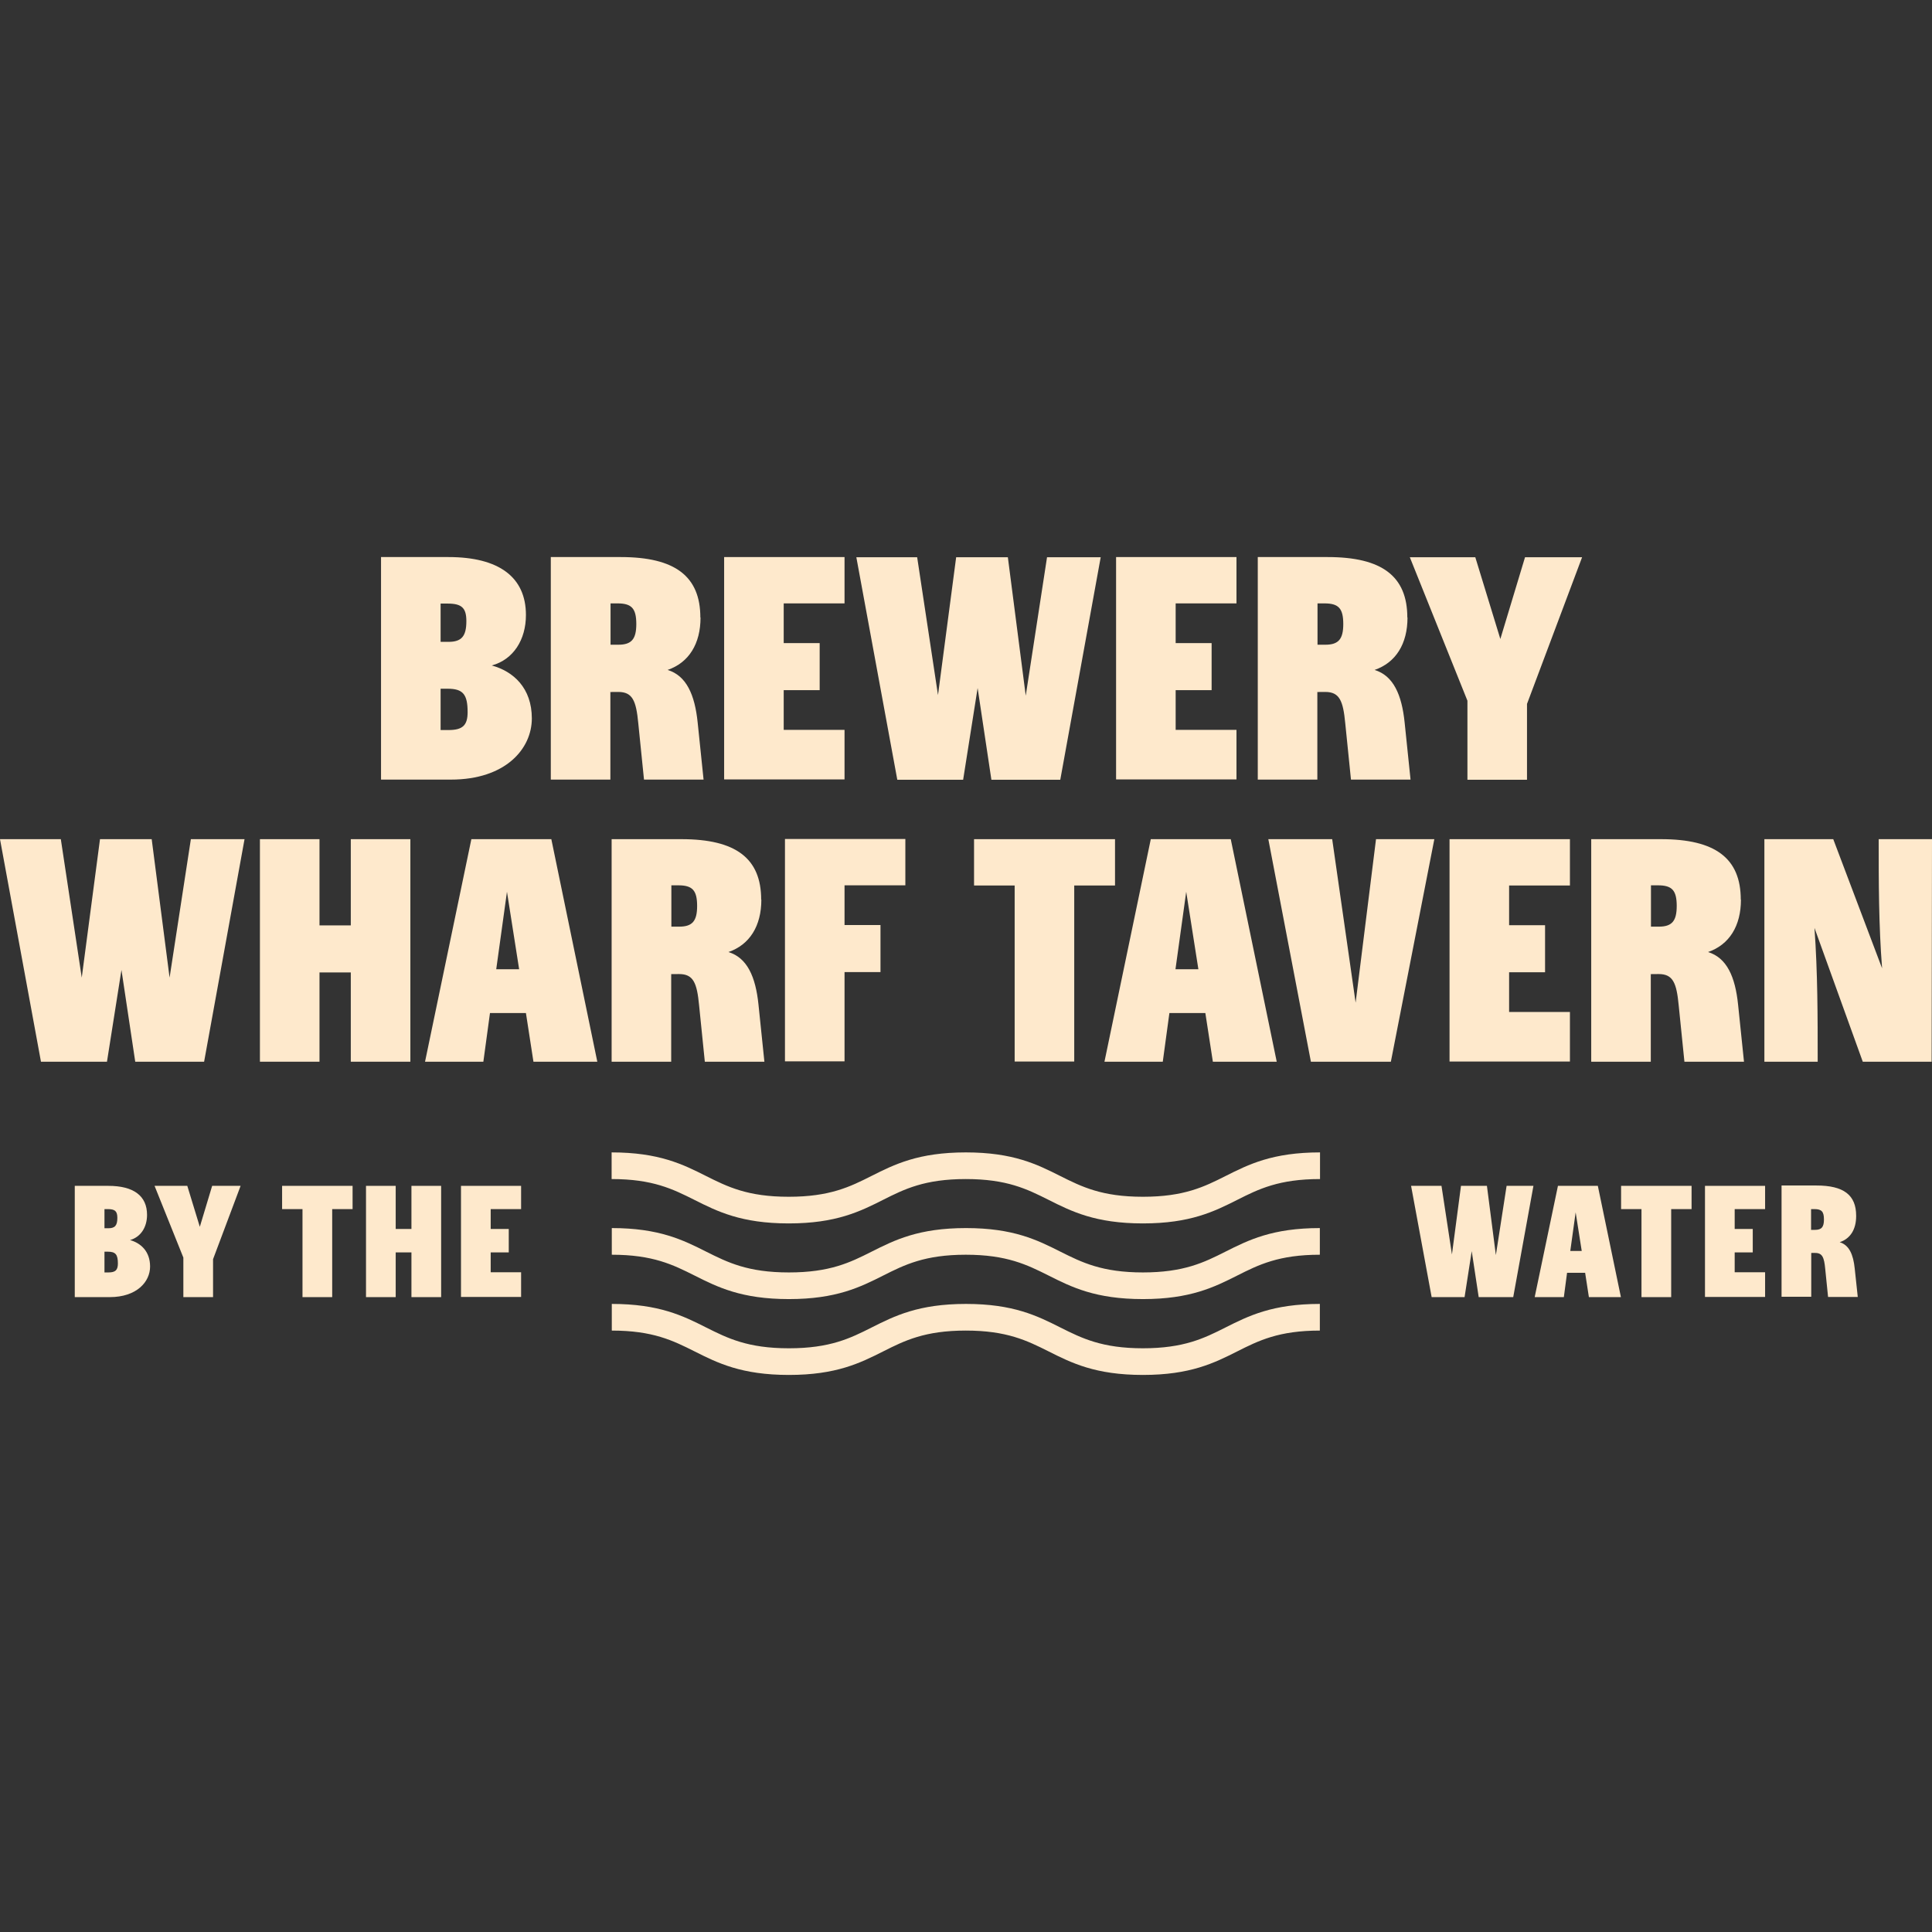
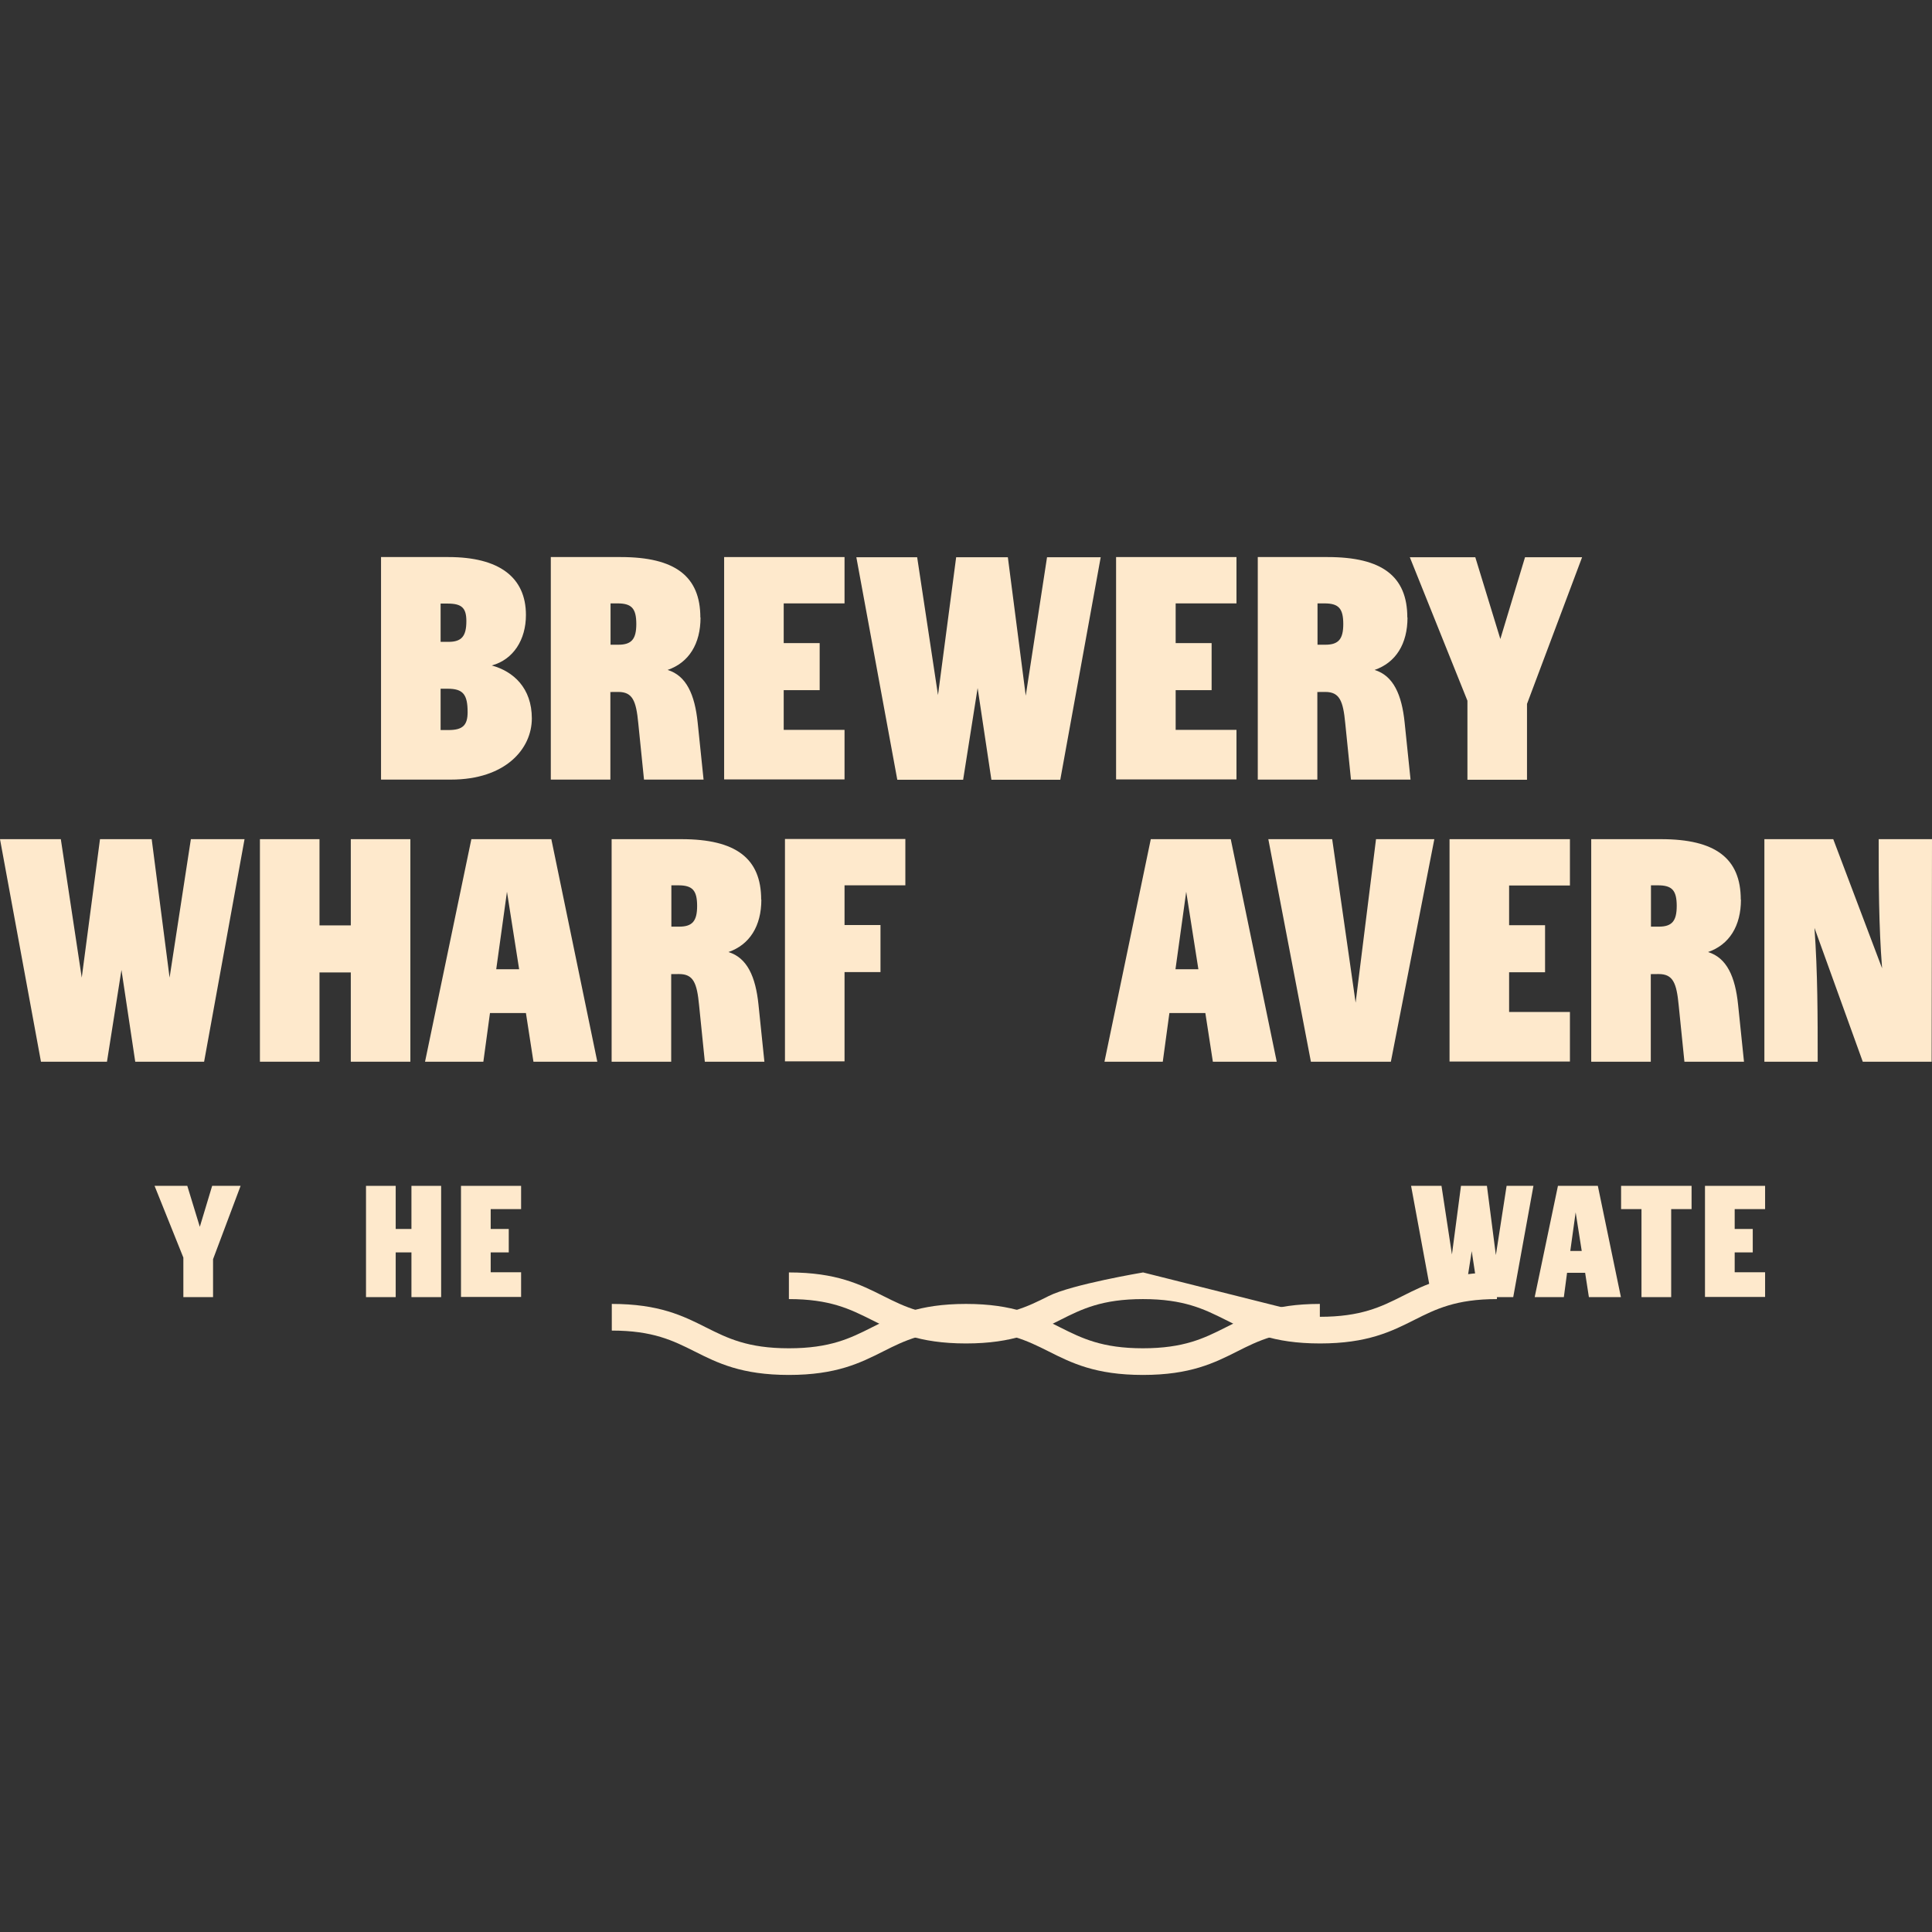
<svg xmlns="http://www.w3.org/2000/svg" id="BREWERY_WHARF_TAVERN" version="1.1" viewBox="0 0 1080 1080">
  <rect x="0" y="0" width="1080" height="1080" fill="#333333" stroke="none" />
  <defs>
    <style>
      .st0 {
        fill: #fee9cc;
      }
    </style>
  </defs>
  <g id="BREWERY_WHARF_TAVERN1" data-name="BREWERY_WHARF_TAVERN">
    <g>
      <g>
        <path class="st0" d="M294,343.8c0,13.8-7,24.9-19.1,28.2,12.1,3.3,22.4,12.6,22.4,29.6s-14.7,34.2-45.2,34.2h-39.1v-124.4h37.7c28.2,0,43.3,11.2,43.3,32.4ZM260.7,347.2c0-7.4-2.6-9.8-10.5-9.8h-3.9v21.4h4.4c7.4,0,10-3.2,10-11.6ZM261.4,398.1c0-10-2.6-13.1-11.2-13.1h-3.9v23.1h4.4c7.9,0,10.7-2.6,10.7-10Z" />
        <path class="st0" d="M391.6,345.2c0,14.7-6.5,25.2-18.4,29.3,10.5,3.2,15.2,13.8,16.8,29.4l3.3,31.9h-33.3l-3.2-31.5c-1.2-12.6-3.2-17.5-11.2-17.5s-3,.2-4.4.3v48.7h-33.3v-124.4h39.1c30.3,0,44.5,10.7,44.5,33.8ZM355.7,348.9c0-8.8-2.6-11.6-10.5-11.6h-3.9v23.1h4.4c7.4,0,10-3.2,10-11.6Z" />
        <path class="st0" d="M404.8,311.4h67.3v25.9h-34v22.2h20.1v26.3h-20.1v22.2h34v27.7h-67.3v-124.4Z" />
        <path class="st0" d="M524.3,388.9l10.2-77.4h28.9l10,77.4,11.9-77.4h30l-22.6,124.4h-38.5l-7.7-51.3-8.1,51.3h-36.8l-22.9-124.4h34l11.7,77.4Z" />
        <path class="st0" d="M623.9,311.4h67.3v25.9h-34v22.2h20.1v26.3h-20.1v22.2h34v27.7h-67.3v-124.4Z" />
        <path class="st0" d="M786.8,345.2c0,14.7-6.5,25.2-18.4,29.3,10.5,3.2,15.2,13.8,16.8,29.4l3.3,31.9h-33.3l-3.2-31.5c-1.2-12.6-3.2-17.5-11.2-17.5s-3,.2-4.4.3v48.7h-33.3v-124.4h39.1c30.3,0,44.5,10.7,44.5,33.8ZM750.9,348.9c0-8.8-2.6-11.6-10.5-11.6h-3.9v23.1h4.4c7.4,0,10-3.2,10-11.6Z" />
        <path class="st0" d="M820.3,391.7l-32.2-80.2h36.6l14,45.7,13.8-45.7h31.9l-30.8,82v42.4h-33.3v-44.1Z" />
        <path class="st0" d="M45.7,546.5l10.2-77.4h28.9l10,77.4,11.9-77.4h30l-22.6,124.4h-38.5l-7.7-51.3-8.1,51.3H22.9L0,469.1h34l11.7,77.4Z" />
        <path class="st0" d="M145.3,469.1h33.3v48.2h17.5v-48.2h33.3v124.4h-33.3v-49.9h-17.5v49.9h-33.3v-124.4Z" />
        <path class="st0" d="M294,566.3h-20.1l-3.7,27.2h-32.6l25.9-124.4h44.7l25.7,124.4h-35.7l-4.2-27.2ZM290.2,541.8l-6.8-43.3-6,43.3h12.8Z" />
        <path class="st0" d="M425.6,502.9c0,14.7-6.5,25.2-18.4,29.3,10.5,3.2,15.2,13.8,16.8,29.4l3.3,31.9h-33.3l-3.2-31.5c-1.2-12.6-3.2-17.5-11.2-17.5s-3,.2-4.4.3v48.7h-33.3v-124.4h39.1c30.3,0,44.5,10.7,44.5,33.8ZM389.7,506.5c0-8.8-2.6-11.6-10.5-11.6h-3.9v23.1h4.4c7.4,0,10-3.2,10-11.6Z" />
        <path class="st0" d="M438.8,593.4v-124.4h67.3v25.9h-34v22.2h20.1v26.3h-20.1v49.9h-33.3Z" />
-         <path class="st0" d="M567.3,495h-22.8v-25.9h78.8v25.9h-22.8v98.4h-33.3v-98.4Z" />
        <path class="st0" d="M673.8,566.3h-20.1l-3.7,27.2h-32.6l25.9-124.4h44.7l25.7,124.4h-35.7l-4.2-27.2ZM669.9,541.8l-6.8-43.3-6,43.3h12.8Z" />
        <path class="st0" d="M757.8,560.5l11.4-91.4h32.6l-24.3,124.4h-44.7l-23.8-124.4h35.7l13.1,91.4Z" />
        <path class="st0" d="M810.3,469.1h67.3v25.9h-34v22.2h20.1v26.3h-20.1v22.2h34v27.7h-67.3v-124.4Z" />
        <path class="st0" d="M973.2,502.9c0,14.7-6.5,25.2-18.4,29.3,10.5,3.2,15.2,13.8,16.8,29.4l3.3,31.9h-33.3l-3.2-31.5c-1.2-12.6-3.2-17.5-11.2-17.5s-3,.2-4.4.3v48.7h-33.3v-124.4h39.1c30.3,0,44.5,10.7,44.5,33.8ZM937.3,506.5c0-8.8-2.6-11.6-10.5-11.6h-3.9v23.1h4.4c7.4,0,10-3.2,10-11.6Z" />
        <path class="st0" d="M986.3,469.1h38.5l27.3,72.2c-1.9-24.2-1.9-48-1.9-72.2h29.8l-.2,124.4h-38.5l-27-74.8c1.8,25,1.8,49.7,1.8,74.8h-29.8v-124.4Z" />
      </g>
      <g>
-         <path class="st0" d="M82.2,679.1c0,6.9-3.5,12.4-9.5,14.1,6,1.7,11.2,6.3,11.2,14.8s-7.4,17.1-22.6,17.1h-19.5v-62.2h18.8c14.1,0,21.6,5.6,21.6,16.2ZM65.6,680.8c0-3.7-1.3-4.9-5.3-4.9h-1.9v10.7h2.2c3.7,0,5-1.6,5-5.8ZM65.9,706.3c0-5-1.3-6.6-5.6-6.6h-1.9v11.6h2.2c3.9,0,5.3-1.3,5.3-5Z" />
        <path class="st0" d="M102.5,703l-16.1-40.1h18.3l7,22.9,6.9-22.9h15.9l-15.4,41v21.2h-16.6v-22.1Z" />
-         <path class="st0" d="M169.1,675.9h-11.4v-13h39.4v13h-11.4v49.2h-16.6v-49.2Z" />
        <path class="st0" d="M204.6,662.9h16.6v24.1h8.8v-24.1h16.6v62.2h-16.6v-25h-8.8v25h-16.6v-62.2Z" />
        <path class="st0" d="M257.7,662.9h33.6v13h-17v11.1h10.1v13.1h-10.1v11.1h17v13.8h-33.6v-62.2Z" />
      </g>
      <g>
        <path class="st0" d="M811.6,701.6l5.1-38.7h14.5l5,38.7,6-38.7h15l-11.3,62.2h-19.3l-3.9-25.7-4,25.7h-18.4l-11.5-62.2h17l5.9,38.7Z" />
        <path class="st0" d="M886.1,711.5h-10.1l-1.8,13.6h-16.3l13-62.2h22.3l12.9,62.2h-17.9l-2.1-13.6ZM884.2,699.3l-3.4-21.6-3,21.6h6.4Z" />
        <path class="st0" d="M917.6,675.9h-11.4v-13h39.4v13h-11.4v49.2h-16.6v-49.2Z" />
        <path class="st0" d="M953.1,662.9h33.6v13h-17v11.1h10.1v13.1h-10.1v11.1h17v13.8h-33.6v-62.2Z" />
-         <path class="st0" d="M1037.6,679.8c0,7.4-3.2,12.6-9.2,14.6,5.3,1.6,7.6,6.9,8.4,14.7l1.7,15.9h-16.6l-1.6-15.8c-.6-6.3-1.6-8.8-5.6-8.8s-1.5,0-2.2.2v24.3h-16.6v-62.2h19.5c15.2,0,22.2,5.3,22.2,16.9ZM1019.6,681.7c0-4.4-1.3-5.8-5.3-5.8h-1.9v11.6h2.2c3.7,0,5-1.6,5-5.8Z" />
      </g>
      <g>
-         <path class="st0" d="M685.1,657.4c-11.9,6-23.2,11.6-46.2,11.6s-34.2-5.6-46.2-11.6c-12.9-6.5-26.3-13.2-52.8-13.2s-39.9,6.7-52.8,13.2c-11.9,6-23.2,11.6-46.2,11.6s-34.2-5.6-46.2-11.6c-12.9-6.5-26.3-13.2-52.8-13.2v14.9c23,0,34.2,5.6,46.2,11.6,12.9,6.5,26.3,13.2,52.8,13.2s39.9-6.7,52.8-13.2c11.9-6,23.2-11.6,46.2-11.6s34.2,5.6,46.2,11.6c12.9,6.5,26.3,13.2,52.8,13.2s39.9-6.7,52.8-13.2c11.9-6,23.2-11.6,46.2-11.6v-14.9c-26.5,0-39.9,6.7-52.8,13.2Z" />
-         <path class="st0" d="M639,711.3c-23,0-34.2-5.6-46.2-11.6-12.9-6.5-26.3-13.2-52.8-13.2s-39.9,6.7-52.8,13.2c-11.9,6-23.2,11.6-46.2,11.6s-34.2-5.6-46.2-11.6c-12.9-6.5-26.3-13.2-52.8-13.2v14.9c23,0,34.2,5.6,46.2,11.6,12.9,6.5,26.3,13.2,52.8,13.2s39.9-6.7,52.8-13.2c11.9-6,23.2-11.6,46.1-11.6s34.2,5.6,46.2,11.6c12.9,6.5,26.3,13.2,52.8,13.2s39.9-6.7,52.8-13.2c11.9-6,23.2-11.6,46.1-11.6v-14.9c-26.5,0-39.9,6.7-52.8,13.2-11.9,6-23.2,11.6-46.2,11.6Z" />
+         <path class="st0" d="M639,711.3s-39.9,6.7-52.8,13.2c-11.9,6-23.2,11.6-46.2,11.6s-34.2-5.6-46.2-11.6c-12.9-6.5-26.3-13.2-52.8-13.2v14.9c23,0,34.2,5.6,46.2,11.6,12.9,6.5,26.3,13.2,52.8,13.2s39.9-6.7,52.8-13.2c11.9-6,23.2-11.6,46.1-11.6s34.2,5.6,46.2,11.6c12.9,6.5,26.3,13.2,52.8,13.2s39.9-6.7,52.8-13.2c11.9-6,23.2-11.6,46.1-11.6v-14.9c-26.5,0-39.9,6.7-52.8,13.2-11.9,6-23.2,11.6-46.2,11.6Z" />
        <path class="st0" d="M639,753.7c-23,0-34.2-5.6-46.2-11.6-12.9-6.5-26.3-13.2-52.8-13.2s-39.9,6.7-52.8,13.2c-11.9,6-23.2,11.6-46.2,11.6s-34.2-5.6-46.2-11.6c-12.9-6.5-26.3-13.2-52.8-13.2v14.9c23,0,34.2,5.6,46.2,11.6,12.9,6.5,26.3,13.2,52.8,13.2s39.9-6.7,52.8-13.2c11.9-6,23.2-11.6,46.1-11.6s34.2,5.6,46.2,11.6c12.9,6.5,26.3,13.2,52.8,13.2s39.9-6.7,52.8-13.2c11.9-6,23.2-11.6,46.1-11.6v-14.9c-26.5,0-39.9,6.7-52.8,13.2-11.9,6-23.2,11.6-46.2,11.6Z" />
      </g>
    </g>
  </g>
</svg>